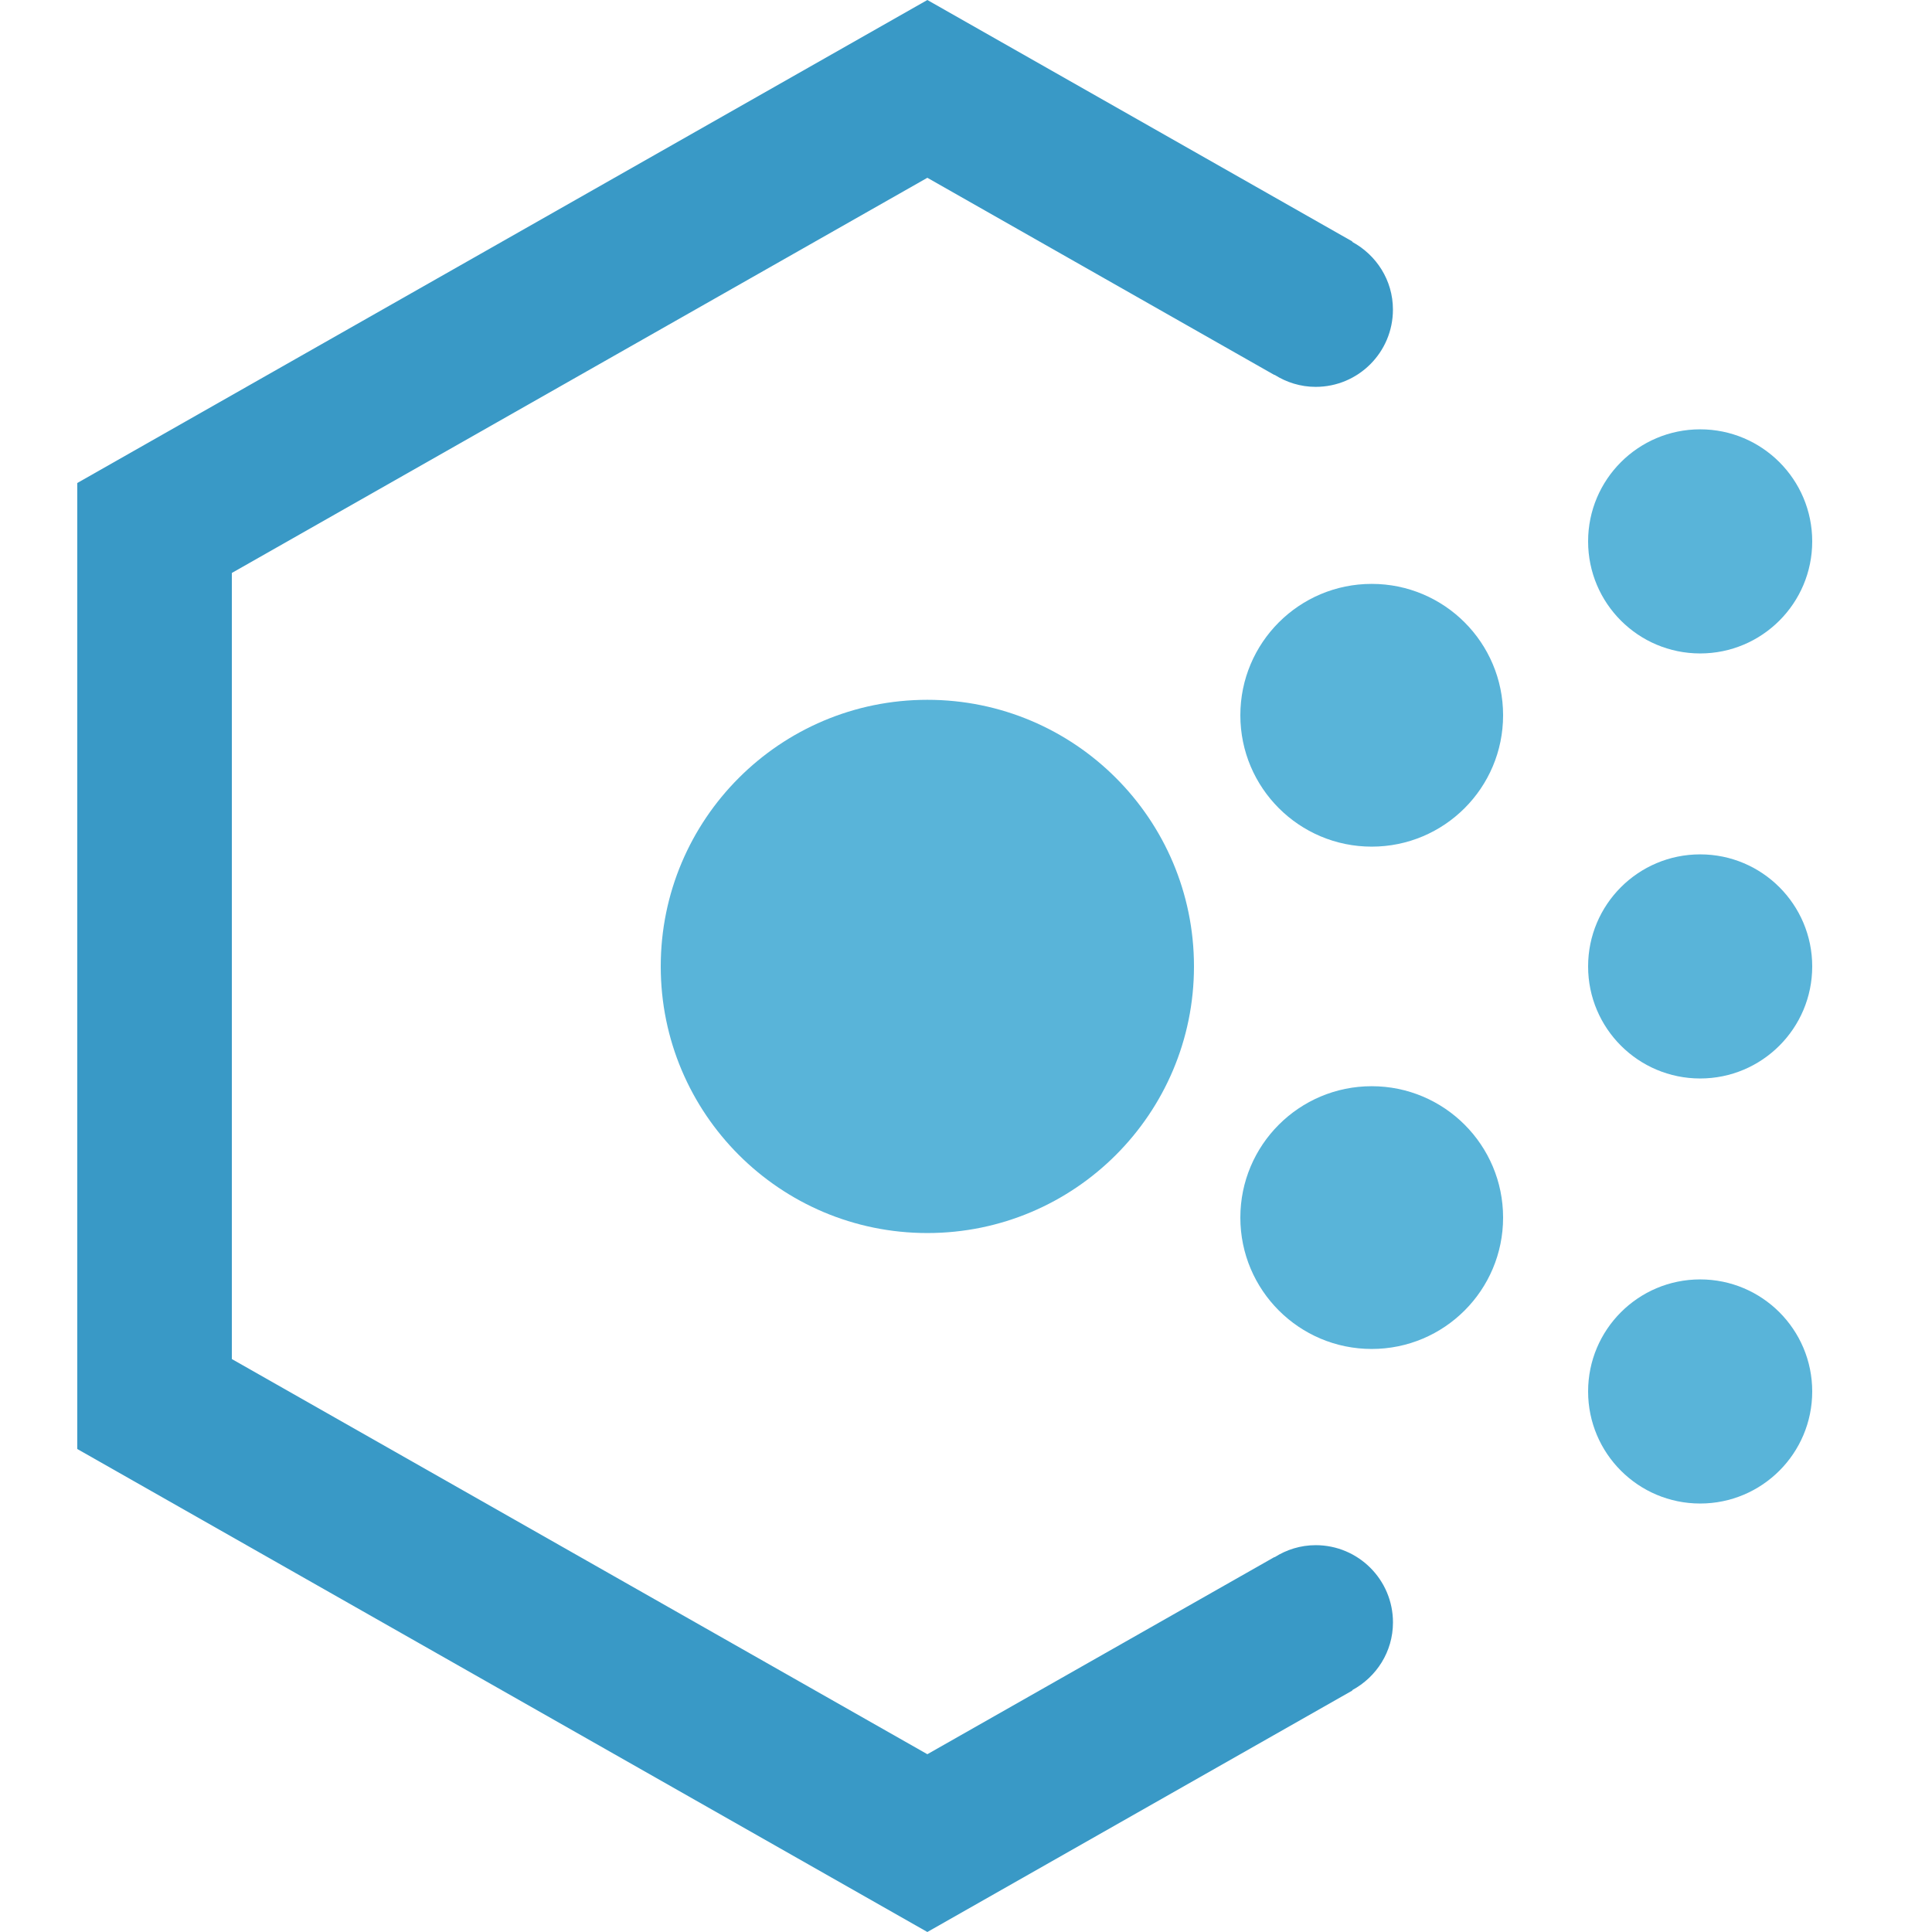
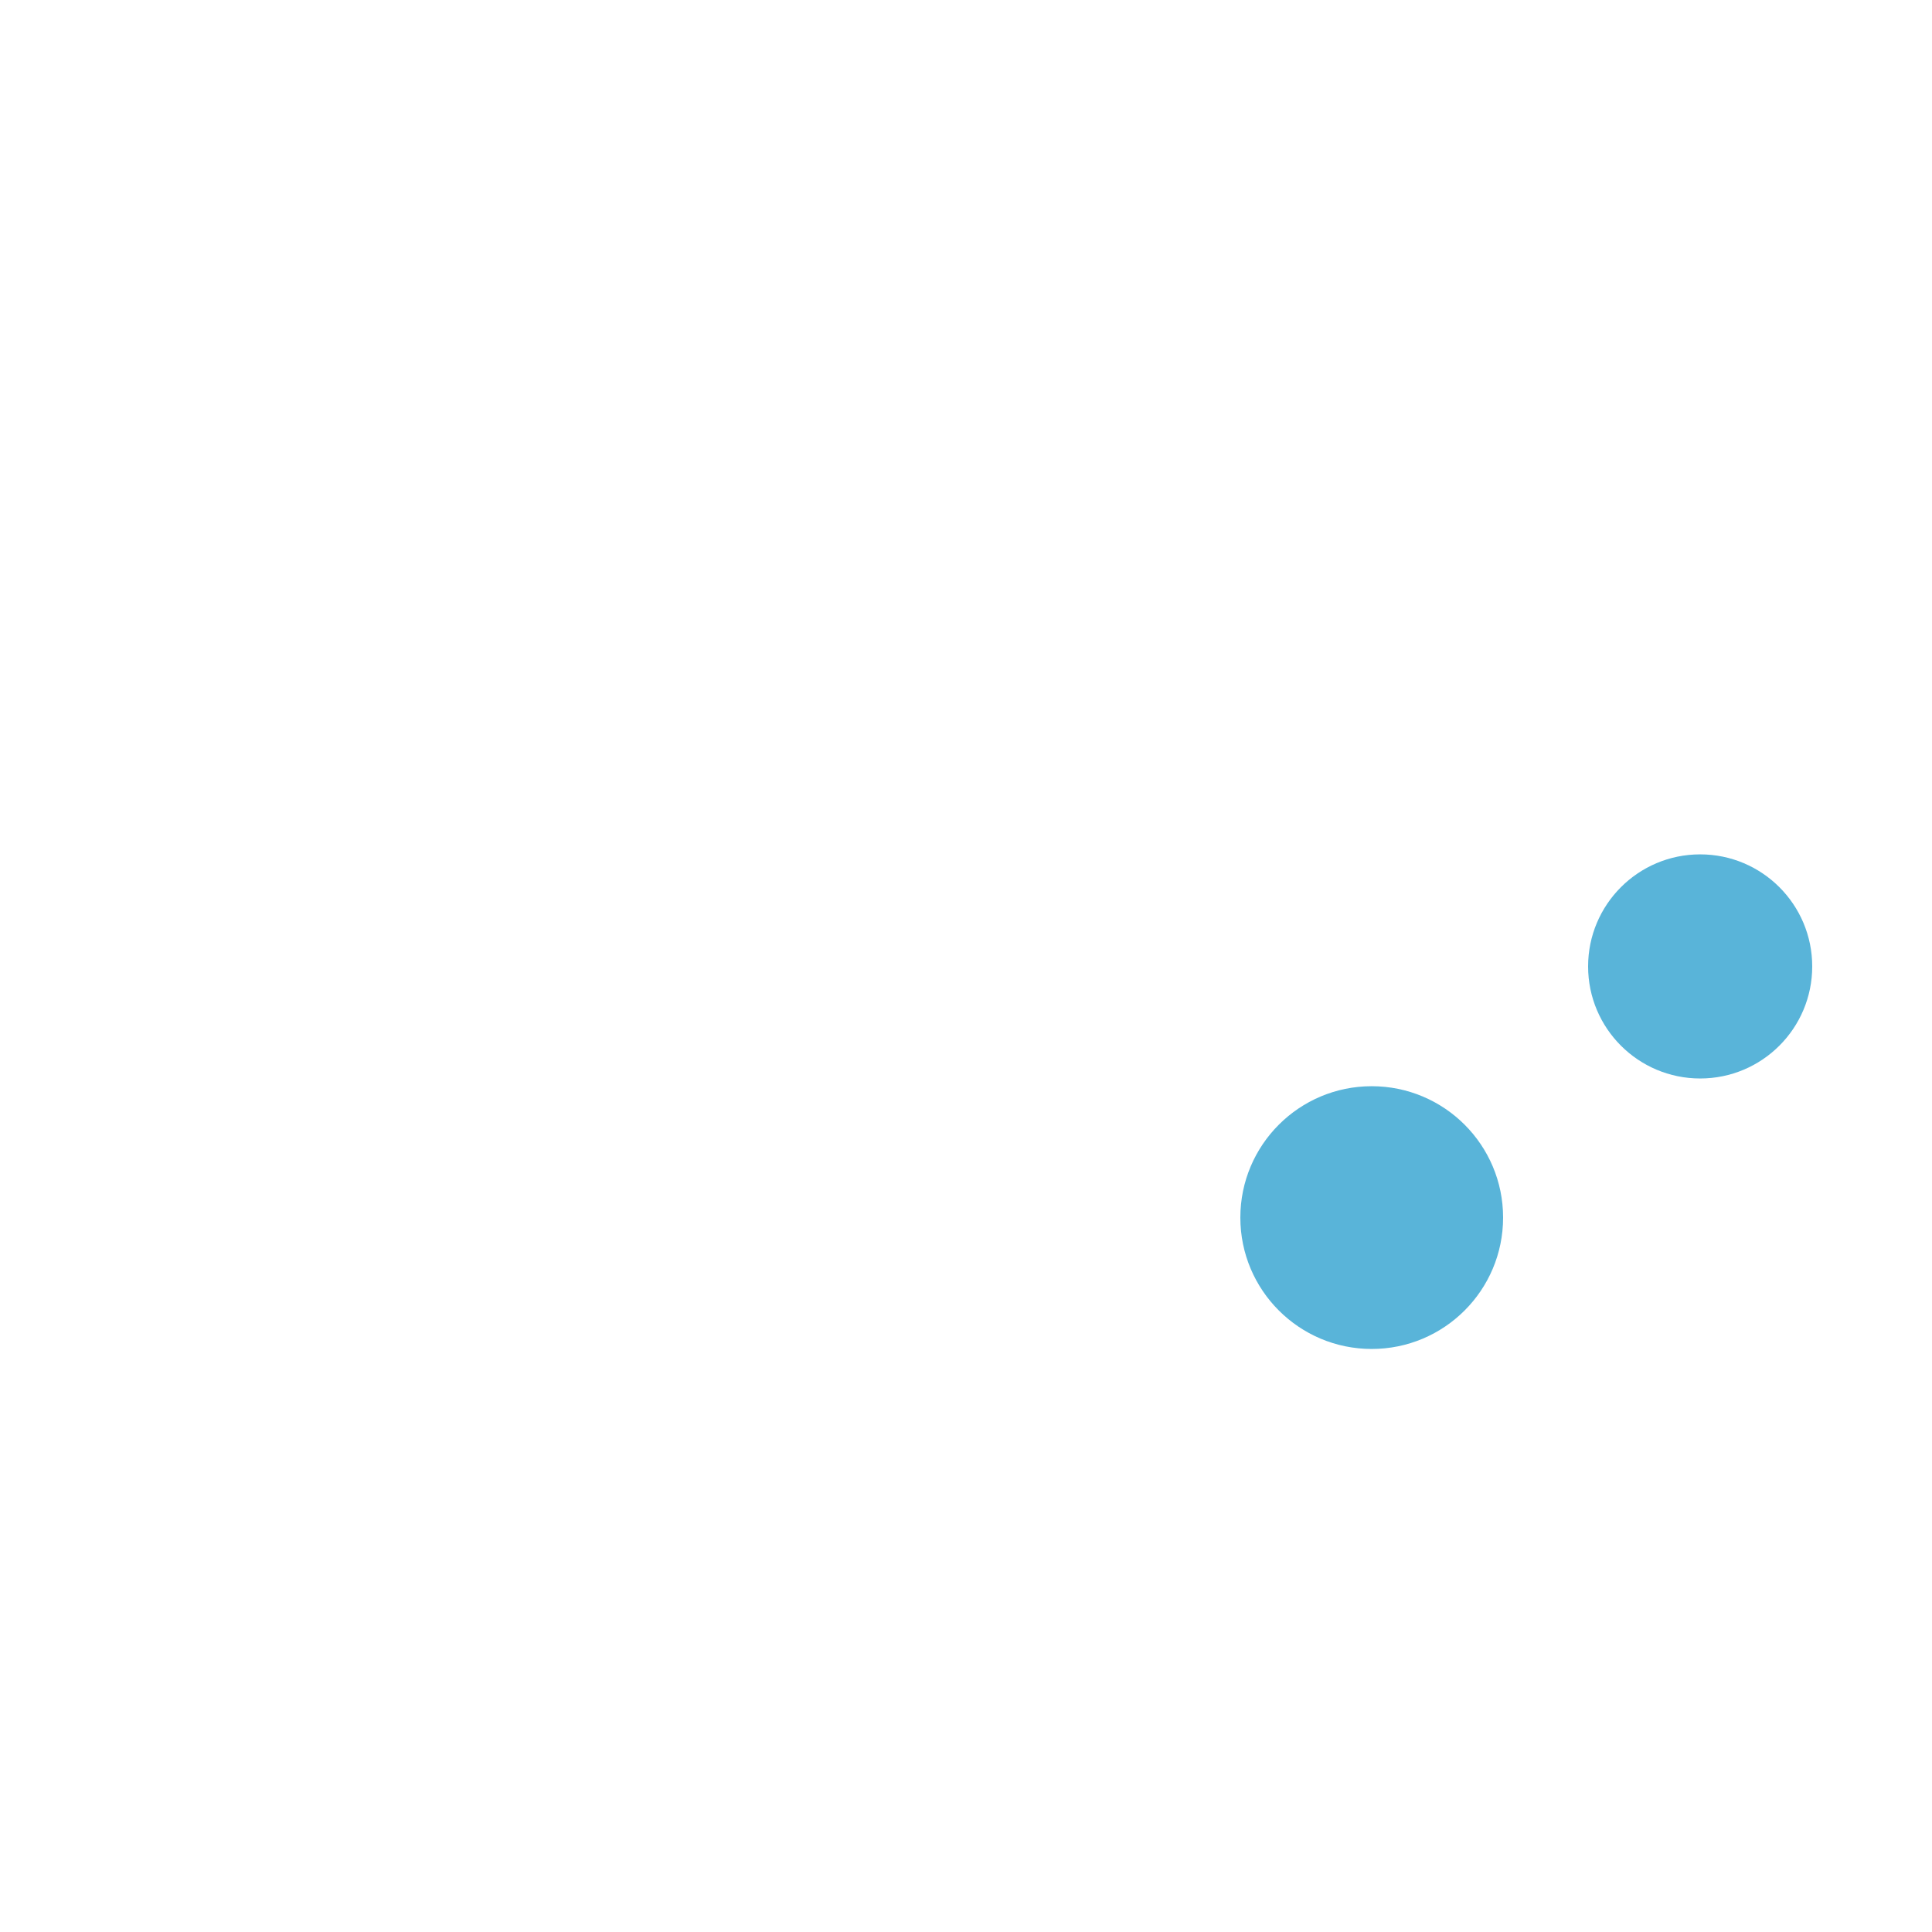
<svg xmlns="http://www.w3.org/2000/svg" data-slug-id="governance" viewBox="0 0 50 50">
-   <circle fill="#59B4D9" cx="24" cy="25.011" r="6.9" />
-   <circle fill="#59B4D9" cx="35.5" cy="18.511" r="3.4" />
  <circle fill="#59B4D9" cx="35.5" cy="31.511" r="3.4" />
-   <circle fill="#59B4D9" cx="44" cy="36.011" r="2.9" />
-   <circle fill="#59B4D9" cx="44" cy="14.011" r="2.9" />
  <circle fill="#59B4D9" cx="44" cy="25.011" r="2.9" />
-   <path fill="#3999C6" d="M34.05,39.989c-0.392,0-0.756,0.117-1.064,0.312l-0.003-0.005L24,45.399L6,35.172V14.828L24,4.601  l8.982,5.104l0.003-0.005c0.309,0.195,0.672,0.312,1.064,0.312c1.105,0,2-0.895,2-2c0-0.761-0.43-1.414-1.055-1.753L35,6.25L24,0  L2,12.5v25L24,50l11-6.25l-0.005-0.009c0.625-0.338,1.055-0.992,1.055-1.753C36.05,40.884,35.155,39.989,34.05,39.989z" />
</svg>